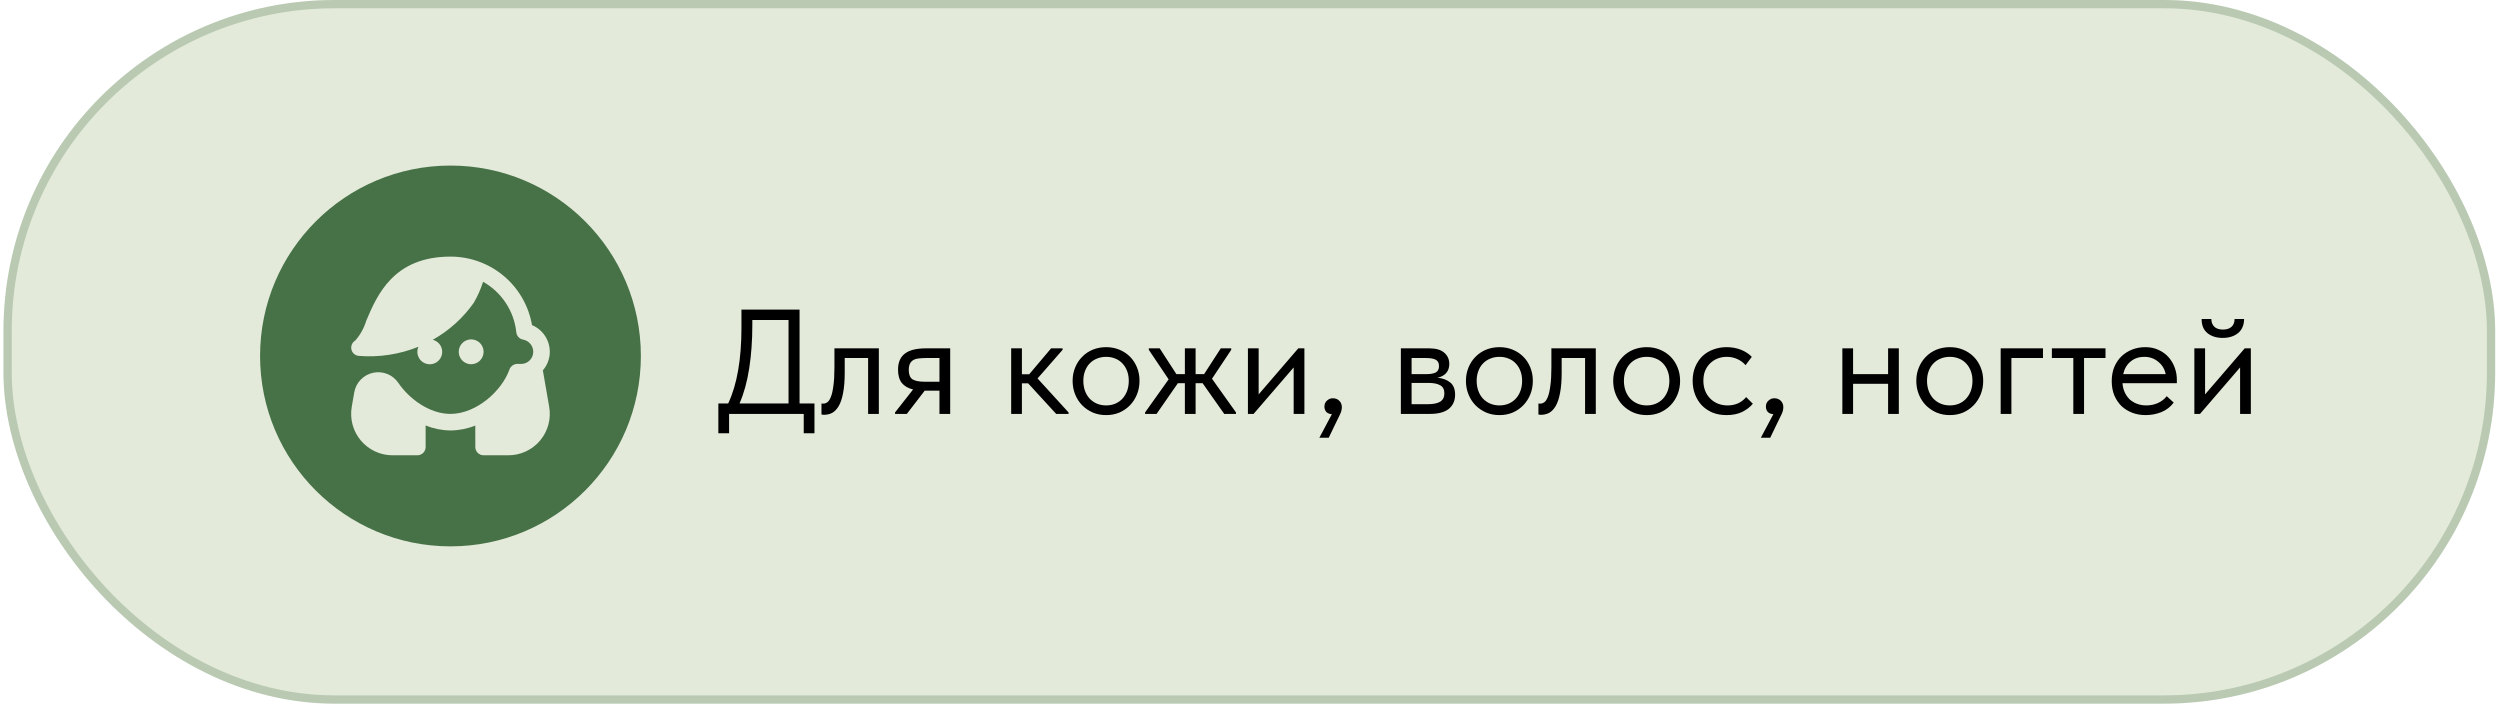
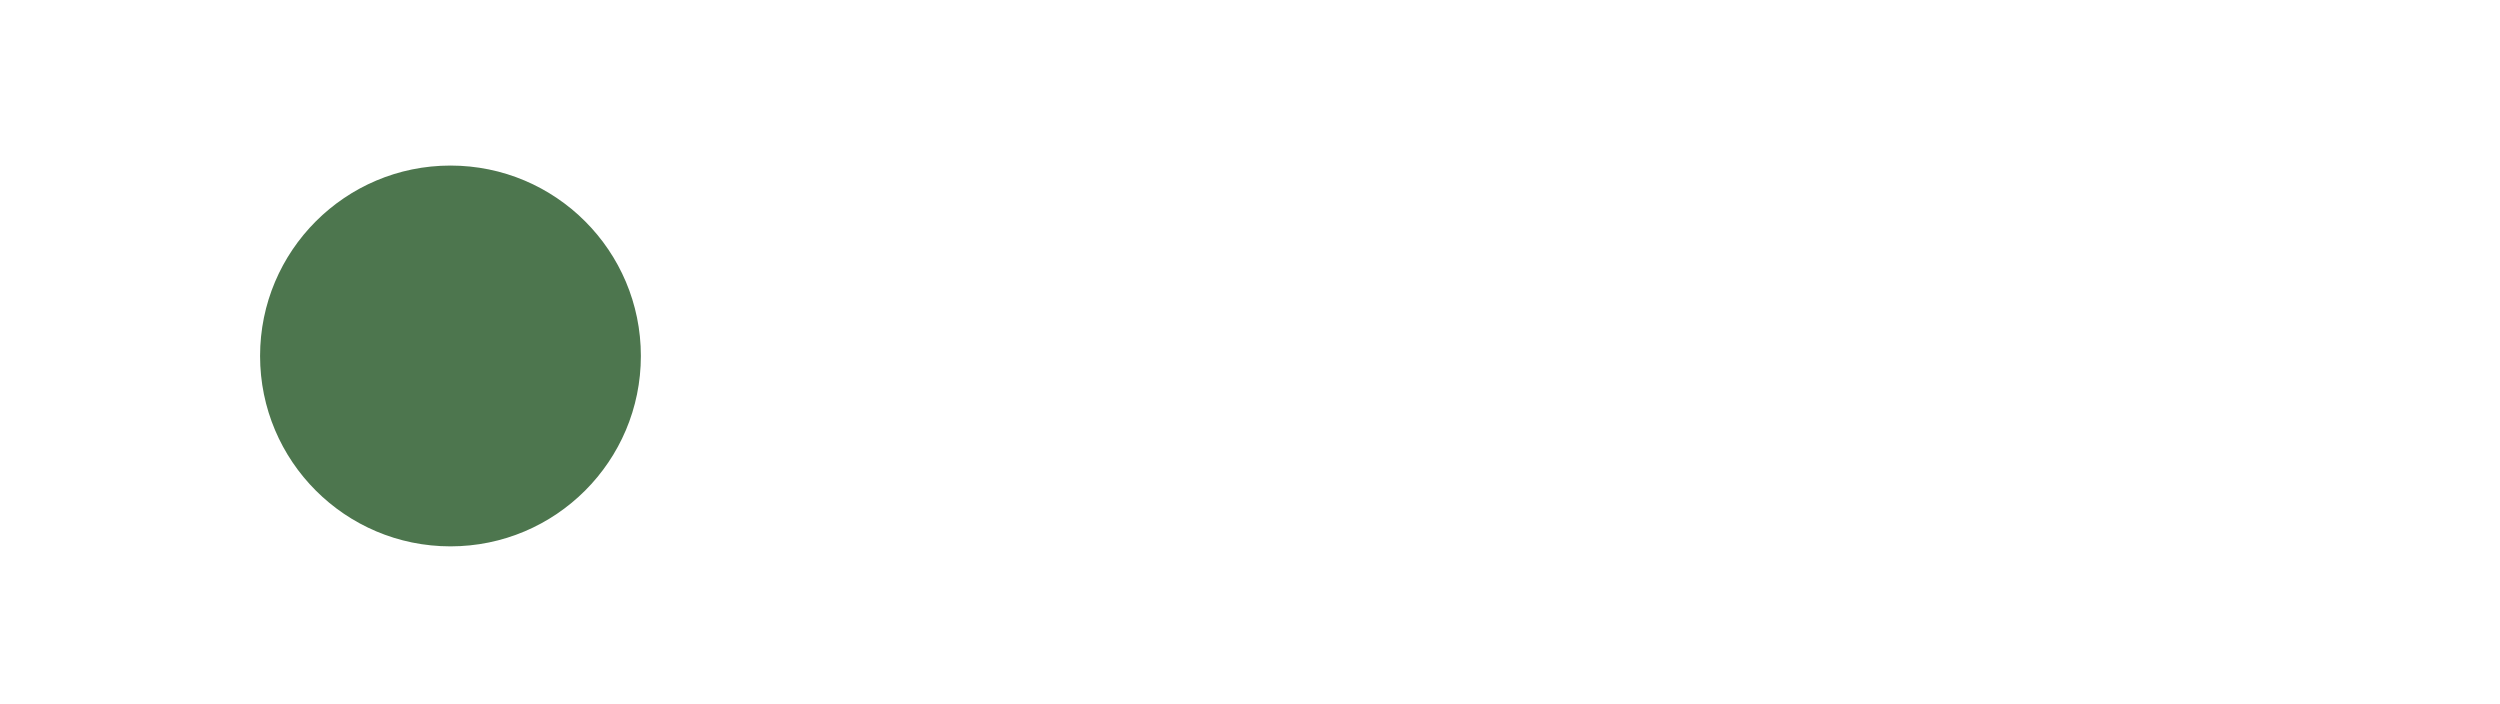
<svg xmlns="http://www.w3.org/2000/svg" width="302" height="85" viewBox="0 0 302 85" fill="none">
-   <rect x="0.417" width="301" height="85" rx="40" fill="#E3EADA" />
-   <rect x="0.917" y="0.5" width="300" height="84" rx="39.5" stroke="#194E1A" stroke-opacity="0.21" />
-   <path d="M86.777 48.74H87.965C89.033 46.472 89.567 43.418 89.567 39.578V37.4H96.587V48.74H98.387V52.34H97.091V50H88.073V52.34H86.777V48.74ZM90.881 39.308C90.881 41.144 90.755 42.878 90.503 44.51C90.251 46.13 89.861 47.54 89.333 48.74H95.255V38.66H90.881V39.308ZM99.54 50.108C99.444 50.108 99.372 50.102 99.324 50.09C99.288 50.09 99.258 50.084 99.234 50.072V48.74C99.282 48.752 99.324 48.758 99.36 48.758C99.396 48.758 99.426 48.758 99.45 48.758C99.618 48.758 99.78 48.704 99.936 48.596C100.104 48.476 100.248 48.26 100.368 47.948C100.5 47.624 100.602 47.174 100.674 46.598C100.758 46.022 100.8 45.272 100.8 44.348V42.08H106.164V50H104.868V43.25H102.042V44.996C102.042 45.992 101.976 46.82 101.844 47.48C101.724 48.128 101.55 48.65 101.322 49.046C101.094 49.43 100.83 49.706 100.53 49.874C100.23 50.03 99.9 50.108 99.54 50.108ZM108.123 49.82L110.301 47.048C109.701 46.904 109.245 46.64 108.933 46.256C108.633 45.872 108.483 45.338 108.483 44.654C108.483 43.79 108.753 43.148 109.293 42.728C109.833 42.296 110.685 42.08 111.849 42.08H114.783V50H113.487V47.192H111.705L109.545 50H108.123V49.82ZM113.487 46.112V43.25H111.849C111.525 43.25 111.231 43.268 110.967 43.304C110.715 43.328 110.499 43.394 110.319 43.502C110.151 43.598 110.019 43.742 109.923 43.934C109.827 44.126 109.779 44.378 109.779 44.69C109.779 45.242 109.929 45.62 110.229 45.824C110.541 46.016 111.033 46.112 111.705 46.112H113.487ZM122.15 42.08H123.446V45.212H124.328L126.974 42.08H128.36V42.26L125.336 45.716L129.08 49.82V50H127.586L124.202 46.31H123.446V50H122.15V42.08ZM133.621 50.144C133.045 50.144 132.511 50.042 132.019 49.838C131.527 49.622 131.095 49.328 130.723 48.956C130.363 48.584 130.081 48.146 129.877 47.642C129.673 47.138 129.571 46.592 129.571 46.004C129.571 45.428 129.673 44.894 129.877 44.402C130.081 43.898 130.363 43.466 130.723 43.106C131.083 42.734 131.509 42.446 132.001 42.242C132.505 42.038 133.045 41.936 133.621 41.936C134.197 41.936 134.731 42.038 135.223 42.242C135.715 42.446 136.141 42.728 136.501 43.088C136.861 43.448 137.143 43.88 137.347 44.384C137.551 44.876 137.653 45.416 137.653 46.004C137.653 46.592 137.551 47.138 137.347 47.642C137.143 48.146 136.861 48.584 136.501 48.956C136.141 49.328 135.715 49.622 135.223 49.838C134.731 50.042 134.197 50.144 133.621 50.144ZM133.621 48.974C134.029 48.974 134.401 48.902 134.737 48.758C135.073 48.614 135.361 48.41 135.601 48.146C135.841 47.882 136.027 47.57 136.159 47.21C136.291 46.838 136.357 46.436 136.357 46.004C136.357 45.572 136.291 45.182 136.159 44.834C136.027 44.474 135.841 44.168 135.601 43.916C135.361 43.652 135.073 43.454 134.737 43.322C134.401 43.178 134.029 43.106 133.621 43.106C133.213 43.106 132.841 43.178 132.505 43.322C132.169 43.454 131.875 43.652 131.623 43.916C131.383 44.168 131.197 44.474 131.065 44.834C130.933 45.182 130.867 45.572 130.867 46.004C130.867 46.436 130.933 46.838 131.065 47.21C131.197 47.57 131.383 47.882 131.623 48.146C131.875 48.41 132.169 48.614 132.505 48.758C132.841 48.902 133.213 48.974 133.621 48.974ZM138.327 49.82L141.171 45.824L138.777 42.26V42.08H140.091L142.107 45.194H143.133V42.08H144.429V45.194H145.455L147.471 42.08H148.731V42.26L146.409 45.752L149.307 49.82V50H147.885L145.275 46.292H144.429V50H143.133V46.292H142.287L139.713 50H138.327V49.82ZM150.749 42.08H152.045V47.642L156.833 42.08H157.571V50H156.275V44.384L151.433 50H150.749V42.08ZM160.889 50.036C160.589 50.012 160.361 49.916 160.205 49.748C160.061 49.568 159.989 49.358 159.989 49.118C159.989 48.818 160.091 48.578 160.295 48.398C160.499 48.206 160.733 48.11 160.997 48.11C161.321 48.11 161.585 48.212 161.789 48.416C161.993 48.62 162.095 48.878 162.095 49.19C162.095 49.502 161.999 49.838 161.807 50.198C161.627 50.558 161.405 51.014 161.141 51.566L160.511 52.88H159.377L160.889 50.036ZM169.224 42.08H172.644C173.472 42.08 174.084 42.26 174.48 42.62C174.876 42.968 175.074 43.418 175.074 43.97C175.074 44.426 174.942 44.798 174.678 45.086C174.426 45.362 174.078 45.542 173.634 45.626C174.258 45.686 174.768 45.872 175.164 46.184C175.572 46.496 175.776 46.994 175.776 47.678C175.776 48.398 175.524 48.968 175.02 49.388C174.516 49.796 173.754 50 172.734 50H169.224V42.08ZM170.52 46.256V48.83H172.374C173.118 48.83 173.652 48.728 173.976 48.524C174.312 48.308 174.48 47.972 174.48 47.516C174.48 47.048 174.312 46.724 173.976 46.544C173.652 46.352 173.178 46.256 172.554 46.256H170.52ZM170.52 43.25V45.194H172.32C172.8 45.194 173.172 45.128 173.436 44.996C173.7 44.852 173.832 44.594 173.832 44.222C173.832 43.862 173.706 43.61 173.454 43.466C173.202 43.322 172.812 43.25 172.284 43.25H170.52ZM181.135 50.144C180.559 50.144 180.025 50.042 179.533 49.838C179.041 49.622 178.609 49.328 178.237 48.956C177.877 48.584 177.595 48.146 177.391 47.642C177.187 47.138 177.085 46.592 177.085 46.004C177.085 45.428 177.187 44.894 177.391 44.402C177.595 43.898 177.877 43.466 178.237 43.106C178.597 42.734 179.023 42.446 179.515 42.242C180.019 42.038 180.559 41.936 181.135 41.936C181.711 41.936 182.245 42.038 182.737 42.242C183.229 42.446 183.655 42.728 184.015 43.088C184.375 43.448 184.657 43.88 184.861 44.384C185.065 44.876 185.167 45.416 185.167 46.004C185.167 46.592 185.065 47.138 184.861 47.642C184.657 48.146 184.375 48.584 184.015 48.956C183.655 49.328 183.229 49.622 182.737 49.838C182.245 50.042 181.711 50.144 181.135 50.144ZM181.135 48.974C181.543 48.974 181.915 48.902 182.251 48.758C182.587 48.614 182.875 48.41 183.115 48.146C183.355 47.882 183.541 47.57 183.673 47.21C183.805 46.838 183.871 46.436 183.871 46.004C183.871 45.572 183.805 45.182 183.673 44.834C183.541 44.474 183.355 44.168 183.115 43.916C182.875 43.652 182.587 43.454 182.251 43.322C181.915 43.178 181.543 43.106 181.135 43.106C180.727 43.106 180.355 43.178 180.019 43.322C179.683 43.454 179.389 43.652 179.137 43.916C178.897 44.168 178.711 44.474 178.579 44.834C178.447 45.182 178.381 45.572 178.381 46.004C178.381 46.436 178.447 46.838 178.579 47.21C178.711 47.57 178.897 47.882 179.137 48.146C179.389 48.41 179.683 48.614 180.019 48.758C180.355 48.902 180.727 48.974 181.135 48.974ZM186.148 50.108C186.052 50.108 185.98 50.102 185.932 50.09C185.896 50.09 185.866 50.084 185.842 50.072V48.74C185.89 48.752 185.932 48.758 185.968 48.758C186.004 48.758 186.034 48.758 186.058 48.758C186.226 48.758 186.388 48.704 186.544 48.596C186.712 48.476 186.856 48.26 186.976 47.948C187.108 47.624 187.21 47.174 187.282 46.598C187.366 46.022 187.408 45.272 187.408 44.348V42.08H192.772V50H191.476V43.25H188.65V44.996C188.65 45.992 188.584 46.82 188.452 47.48C188.332 48.128 188.158 48.65 187.93 49.046C187.702 49.43 187.438 49.706 187.138 49.874C186.838 50.03 186.508 50.108 186.148 50.108ZM198.924 50.144C198.348 50.144 197.814 50.042 197.322 49.838C196.83 49.622 196.398 49.328 196.026 48.956C195.666 48.584 195.384 48.146 195.18 47.642C194.976 47.138 194.874 46.592 194.874 46.004C194.874 45.428 194.976 44.894 195.18 44.402C195.384 43.898 195.666 43.466 196.026 43.106C196.386 42.734 196.812 42.446 197.304 42.242C197.808 42.038 198.348 41.936 198.924 41.936C199.5 41.936 200.034 42.038 200.526 42.242C201.018 42.446 201.444 42.728 201.804 43.088C202.164 43.448 202.446 43.88 202.65 44.384C202.854 44.876 202.956 45.416 202.956 46.004C202.956 46.592 202.854 47.138 202.65 47.642C202.446 48.146 202.164 48.584 201.804 48.956C201.444 49.328 201.018 49.622 200.526 49.838C200.034 50.042 199.5 50.144 198.924 50.144ZM198.924 48.974C199.332 48.974 199.704 48.902 200.04 48.758C200.376 48.614 200.664 48.41 200.904 48.146C201.144 47.882 201.33 47.57 201.462 47.21C201.594 46.838 201.66 46.436 201.66 46.004C201.66 45.572 201.594 45.182 201.462 44.834C201.33 44.474 201.144 44.168 200.904 43.916C200.664 43.652 200.376 43.454 200.04 43.322C199.704 43.178 199.332 43.106 198.924 43.106C198.516 43.106 198.144 43.178 197.808 43.322C197.472 43.454 197.178 43.652 196.926 43.916C196.686 44.168 196.5 44.474 196.368 44.834C196.236 45.182 196.17 45.572 196.17 46.004C196.17 46.436 196.236 46.838 196.368 47.21C196.5 47.57 196.686 47.882 196.926 48.146C197.178 48.41 197.472 48.614 197.808 48.758C198.144 48.902 198.516 48.974 198.924 48.974ZM208.576 50.144C207.94 50.144 207.37 50.042 206.866 49.838C206.362 49.622 205.93 49.328 205.57 48.956C205.222 48.584 204.952 48.146 204.76 47.642C204.568 47.138 204.472 46.592 204.472 46.004C204.472 45.368 204.58 44.798 204.796 44.294C205.012 43.79 205.3 43.364 205.66 43.016C206.032 42.668 206.464 42.404 206.956 42.224C207.46 42.032 208 41.936 208.576 41.936C209.188 41.936 209.758 42.038 210.286 42.242C210.814 42.446 211.258 42.734 211.618 43.106L210.862 44.114C210.598 43.802 210.268 43.556 209.872 43.376C209.476 43.196 209.05 43.106 208.594 43.106C208.21 43.106 207.844 43.172 207.496 43.304C207.16 43.436 206.86 43.628 206.596 43.88C206.344 44.12 206.14 44.42 205.984 44.78C205.84 45.128 205.768 45.53 205.768 45.986C205.768 46.43 205.84 46.838 205.984 47.21C206.128 47.57 206.332 47.882 206.596 48.146C206.86 48.41 207.166 48.614 207.514 48.758C207.874 48.902 208.264 48.974 208.684 48.974C209.176 48.974 209.614 48.884 209.998 48.704C210.382 48.512 210.694 48.266 210.934 47.966L211.744 48.776C211.408 49.172 210.976 49.502 210.448 49.766C209.92 50.018 209.296 50.144 208.576 50.144ZM214.221 50.036C213.921 50.012 213.693 49.916 213.537 49.748C213.393 49.568 213.321 49.358 213.321 49.118C213.321 48.818 213.423 48.578 213.627 48.398C213.831 48.206 214.065 48.11 214.329 48.11C214.653 48.11 214.917 48.212 215.121 48.416C215.325 48.62 215.427 48.878 215.427 49.19C215.427 49.502 215.331 49.838 215.139 50.198C214.959 50.558 214.737 51.014 214.473 51.566L213.843 52.88H212.709L214.221 50.036ZM228.082 46.364H223.852V50H222.556V42.08H223.852V45.194H228.082V42.08H229.378V50H228.082V46.364ZM235.539 50.144C234.963 50.144 234.429 50.042 233.937 49.838C233.445 49.622 233.013 49.328 232.641 48.956C232.281 48.584 231.999 48.146 231.795 47.642C231.591 47.138 231.489 46.592 231.489 46.004C231.489 45.428 231.591 44.894 231.795 44.402C231.999 43.898 232.281 43.466 232.641 43.106C233.001 42.734 233.427 42.446 233.919 42.242C234.423 42.038 234.963 41.936 235.539 41.936C236.115 41.936 236.649 42.038 237.141 42.242C237.633 42.446 238.059 42.728 238.419 43.088C238.779 43.448 239.061 43.88 239.265 44.384C239.469 44.876 239.571 45.416 239.571 46.004C239.571 46.592 239.469 47.138 239.265 47.642C239.061 48.146 238.779 48.584 238.419 48.956C238.059 49.328 237.633 49.622 237.141 49.838C236.649 50.042 236.115 50.144 235.539 50.144ZM235.539 48.974C235.947 48.974 236.319 48.902 236.655 48.758C236.991 48.614 237.279 48.41 237.519 48.146C237.759 47.882 237.945 47.57 238.077 47.21C238.209 46.838 238.275 46.436 238.275 46.004C238.275 45.572 238.209 45.182 238.077 44.834C237.945 44.474 237.759 44.168 237.519 43.916C237.279 43.652 236.991 43.454 236.655 43.322C236.319 43.178 235.947 43.106 235.539 43.106C235.131 43.106 234.759 43.178 234.423 43.322C234.087 43.454 233.793 43.652 233.541 43.916C233.301 44.168 233.115 44.474 232.983 44.834C232.851 45.182 232.785 45.572 232.785 46.004C232.785 46.436 232.851 46.838 232.983 47.21C233.115 47.57 233.301 47.882 233.541 48.146C233.793 48.41 234.087 48.614 234.423 48.758C234.759 48.902 235.131 48.974 235.539 48.974ZM241.681 42.08H246.793V43.25H242.977V50H241.681V42.08ZM250.457 43.25H247.865V42.08H254.345V43.25H251.753V50H250.457V43.25ZM259.201 50.144C258.613 50.144 258.067 50.048 257.563 49.856C257.071 49.664 256.639 49.394 256.267 49.046C255.907 48.686 255.619 48.254 255.403 47.75C255.199 47.246 255.097 46.676 255.097 46.04C255.097 45.38 255.205 44.798 255.421 44.294C255.649 43.778 255.949 43.346 256.321 42.998C256.705 42.65 257.137 42.386 257.617 42.206C258.109 42.026 258.619 41.936 259.147 41.936C259.759 41.936 260.299 42.05 260.767 42.278C261.247 42.494 261.649 42.788 261.973 43.16C262.297 43.532 262.543 43.952 262.711 44.42C262.879 44.888 262.963 45.362 262.963 45.842V46.292H256.393C256.429 46.712 256.525 47.09 256.681 47.426C256.837 47.75 257.041 48.032 257.293 48.272C257.557 48.5 257.857 48.674 258.193 48.794C258.529 48.914 258.889 48.974 259.273 48.974C259.777 48.974 260.245 48.878 260.677 48.686C261.121 48.482 261.475 48.206 261.739 47.858L262.585 48.632C262.201 49.148 261.703 49.532 261.091 49.784C260.491 50.024 259.861 50.144 259.201 50.144ZM259.021 43.106C258.385 43.106 257.839 43.292 257.383 43.664C256.927 44.036 256.627 44.546 256.483 45.194H261.613C261.493 44.582 261.193 44.084 260.713 43.7C260.245 43.304 259.681 43.106 259.021 43.106ZM265.078 42.08H266.374V47.642L271.162 42.08H271.9V50H270.604V44.384L265.762 50H265.078V42.08ZM268.498 40.82C267.754 40.82 267.142 40.628 266.662 40.244C266.182 39.848 265.948 39.278 265.96 38.534H267.13C267.13 38.918 267.25 39.23 267.49 39.47C267.73 39.698 268.078 39.812 268.534 39.812C268.966 39.812 269.308 39.704 269.56 39.488C269.812 39.26 269.938 38.942 269.938 38.534H271.09C271.078 39.278 270.832 39.848 270.352 40.244C269.872 40.628 269.254 40.82 268.498 40.82Z" fill="black" />
  <circle opacity="0.77" cx="54.417" cy="43" r="23" fill="#194E1A" />
  <g clip-path="url(#clip0_303_2271)">
-     <path d="M66.342 49.143C66.467 49.861 66.433 50.598 66.243 51.302C66.053 52.006 65.711 52.659 65.242 53.217C64.773 53.775 64.188 54.224 63.527 54.532C62.866 54.839 62.146 54.999 61.417 54.999H58.417C58.152 54.999 57.897 54.894 57.71 54.706C57.522 54.519 57.417 54.264 57.417 53.999V51.409C56.462 51.792 55.445 51.992 54.417 51.999C53.388 51.989 52.37 51.785 51.417 51.399V53.999C51.417 54.264 51.311 54.519 51.124 54.706C50.936 54.894 50.682 54.999 50.417 54.999H47.417C46.688 54.999 45.968 54.839 45.307 54.532C44.646 54.224 44.061 53.775 43.591 53.217C43.122 52.659 42.781 52.006 42.591 51.302C42.401 50.598 42.367 49.861 42.492 49.143L42.792 47.403C42.892 46.824 43.162 46.289 43.569 45.865C43.976 45.442 44.501 45.15 45.075 45.028C45.65 44.906 46.247 44.958 46.792 45.178C47.336 45.399 47.802 45.777 48.129 46.265C49.393 48.123 51.826 49.999 54.417 49.999C57.547 49.999 60.631 47.22 61.547 44.623C61.62 44.428 61.751 44.26 61.923 44.141C62.094 44.021 62.297 43.957 62.506 43.956L62.938 43.963C63.131 43.965 63.324 43.929 63.503 43.857C63.683 43.784 63.846 43.677 63.984 43.541C64.121 43.404 64.23 43.242 64.305 43.063C64.379 42.885 64.417 42.693 64.417 42.499C64.416 42.148 64.293 41.809 64.069 41.539C63.844 41.27 63.532 41.088 63.187 41.025C62.974 40.986 62.779 40.88 62.632 40.721C62.485 40.563 62.394 40.361 62.371 40.146C62.238 38.882 61.805 37.667 61.106 36.605C60.408 35.542 59.466 34.663 58.358 34.039C58.075 34.924 57.697 35.776 57.231 36.58C55.933 38.42 54.239 39.947 52.275 41.047C52.574 41.121 52.844 41.285 53.047 41.517C53.25 41.749 53.376 42.038 53.409 42.345C53.441 42.651 53.379 42.961 53.229 43.23C53.08 43.5 52.851 43.717 52.574 43.852C52.297 43.987 51.984 44.034 51.68 43.985C51.376 43.936 51.093 43.795 50.872 43.58C50.651 43.365 50.501 43.087 50.444 42.784C50.386 42.481 50.423 42.168 50.55 41.887C48.251 42.818 45.765 43.195 43.293 42.987C43.087 42.959 42.895 42.868 42.743 42.726C42.591 42.584 42.487 42.399 42.446 42.195C42.404 41.991 42.427 41.78 42.512 41.59C42.596 41.4 42.738 41.241 42.917 41.135C43.521 40.449 43.971 39.641 44.236 38.766C45.541 35.673 47.517 30.999 54.417 30.999C56.771 30.994 59.052 31.821 60.854 33.335C62.657 34.85 63.866 36.953 64.267 39.273C64.903 39.539 65.447 39.987 65.829 40.561C66.212 41.135 66.416 41.809 66.417 42.499C66.415 43.33 66.112 44.132 65.563 44.756C65.57 44.782 65.588 44.803 65.593 44.831L66.342 49.143ZM58.417 42.499C58.417 42.202 58.329 41.912 58.164 41.666C57.999 41.419 57.765 41.227 57.491 41.113C57.217 41 56.915 40.97 56.624 41.028C56.333 41.086 56.066 41.229 55.856 41.438C55.646 41.648 55.504 41.915 55.446 42.206C55.388 42.497 55.417 42.799 55.531 43.073C55.645 43.347 55.837 43.581 56.083 43.746C56.33 43.911 56.62 43.999 56.917 43.999C57.315 43.999 57.696 43.841 57.977 43.56C58.259 43.278 58.417 42.897 58.417 42.499Z" fill="#E3EADA" />
-   </g>
+     </g>
  <defs>
    <clipPath id="clip0_303_2271">
-       <rect width="24" height="24" fill="white" transform="translate(42.417 31)" />
-     </clipPath>
+       </clipPath>
  </defs>
</svg>